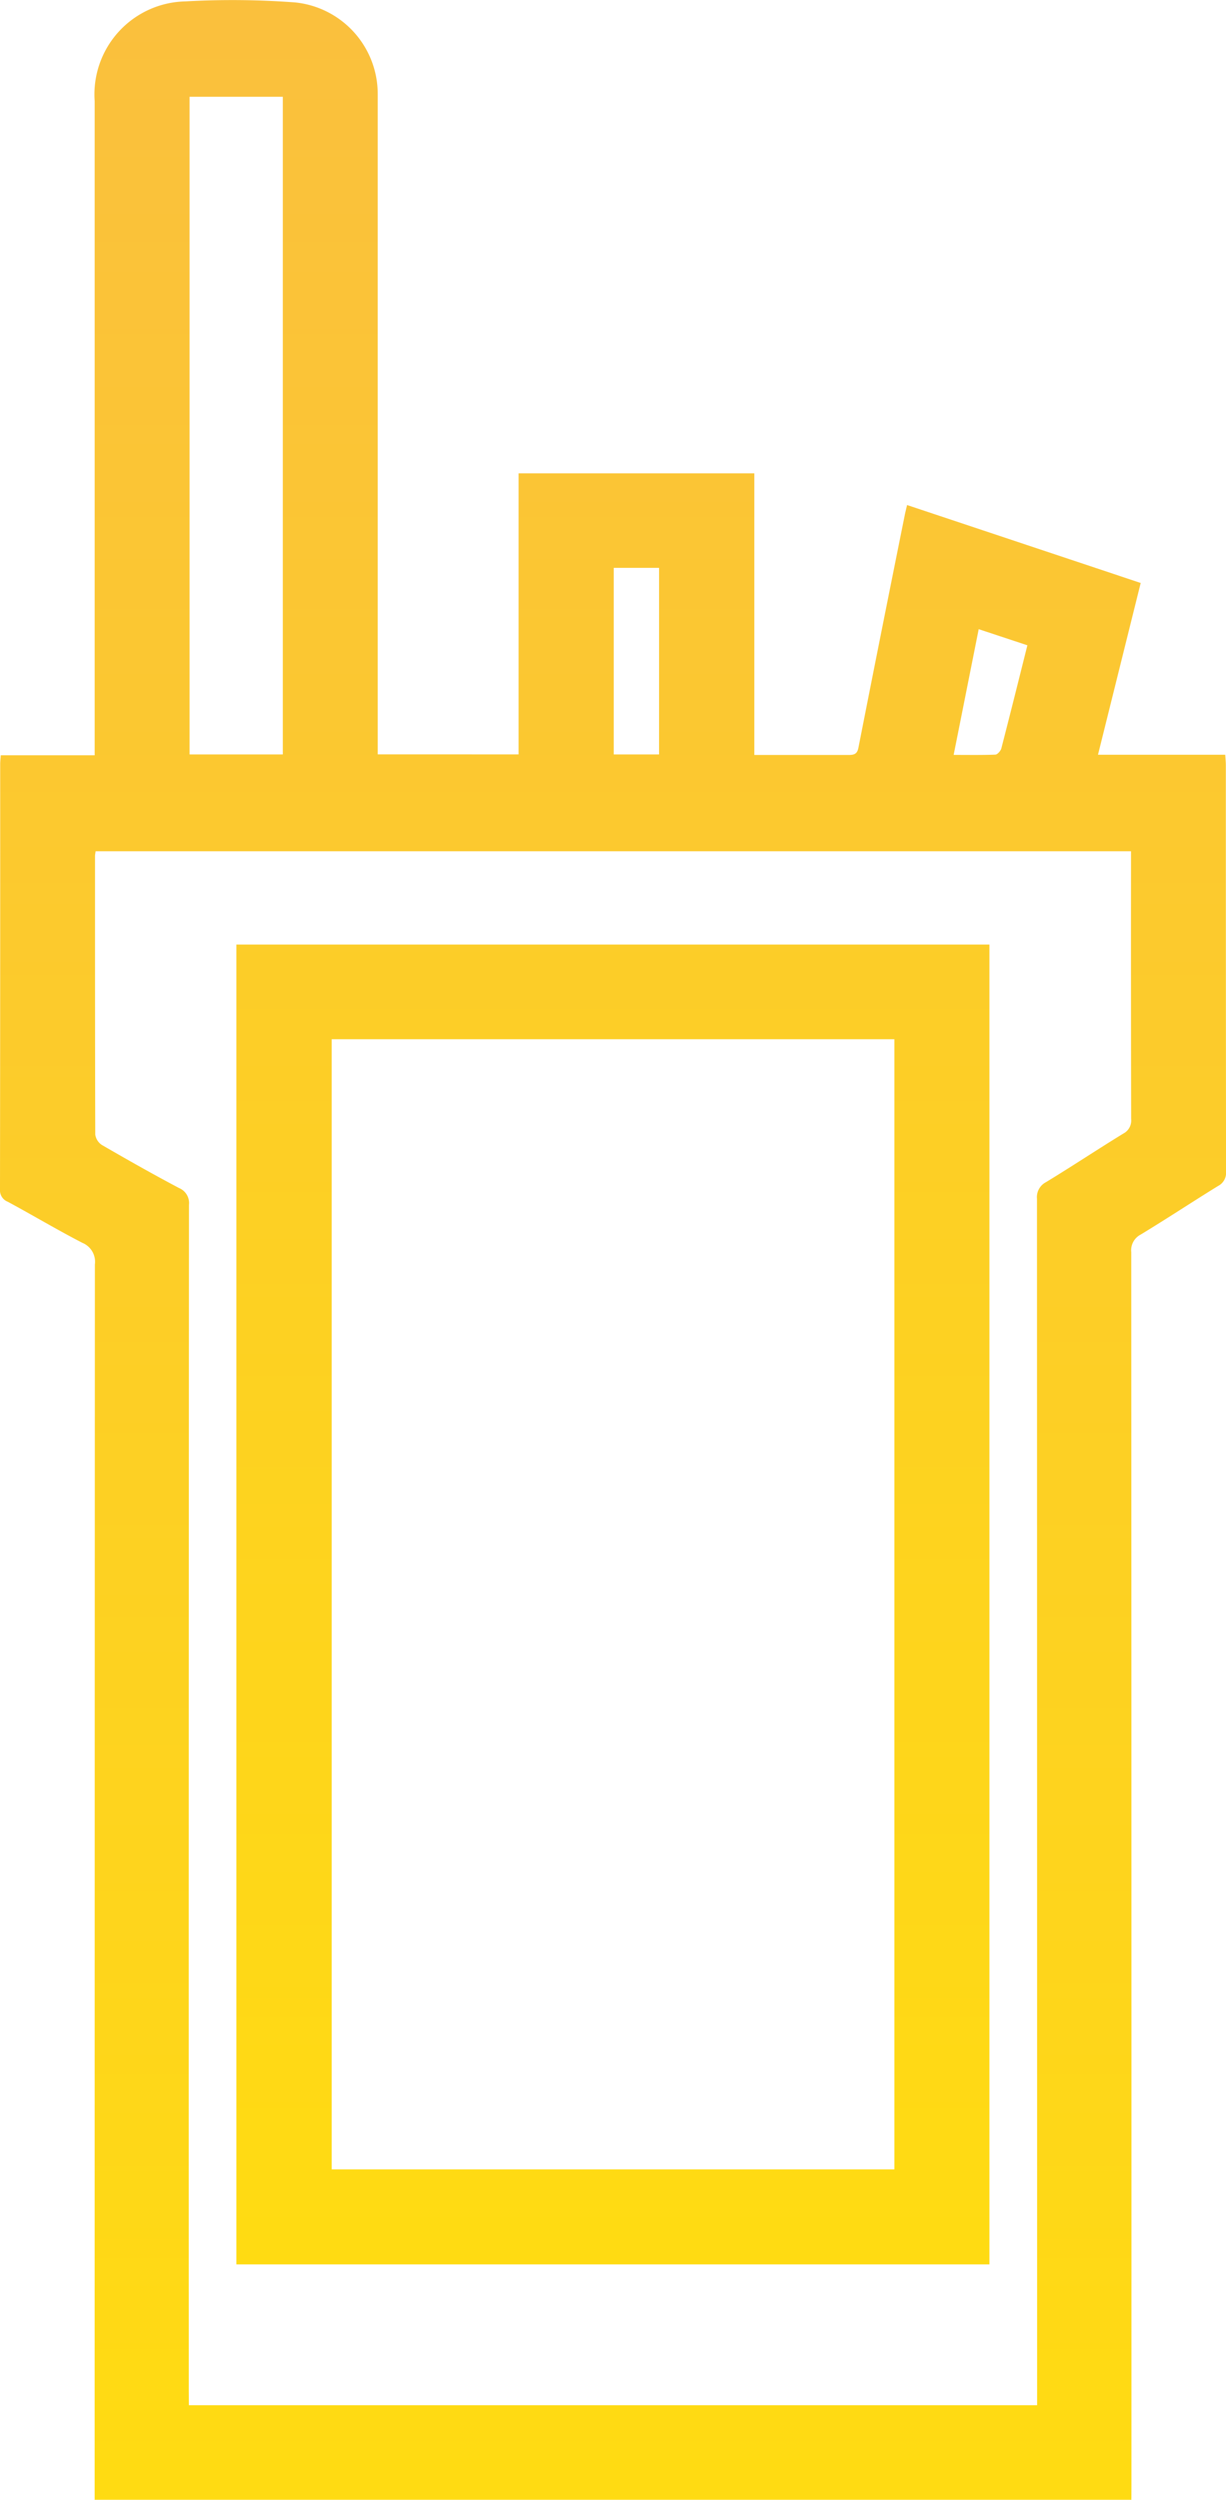
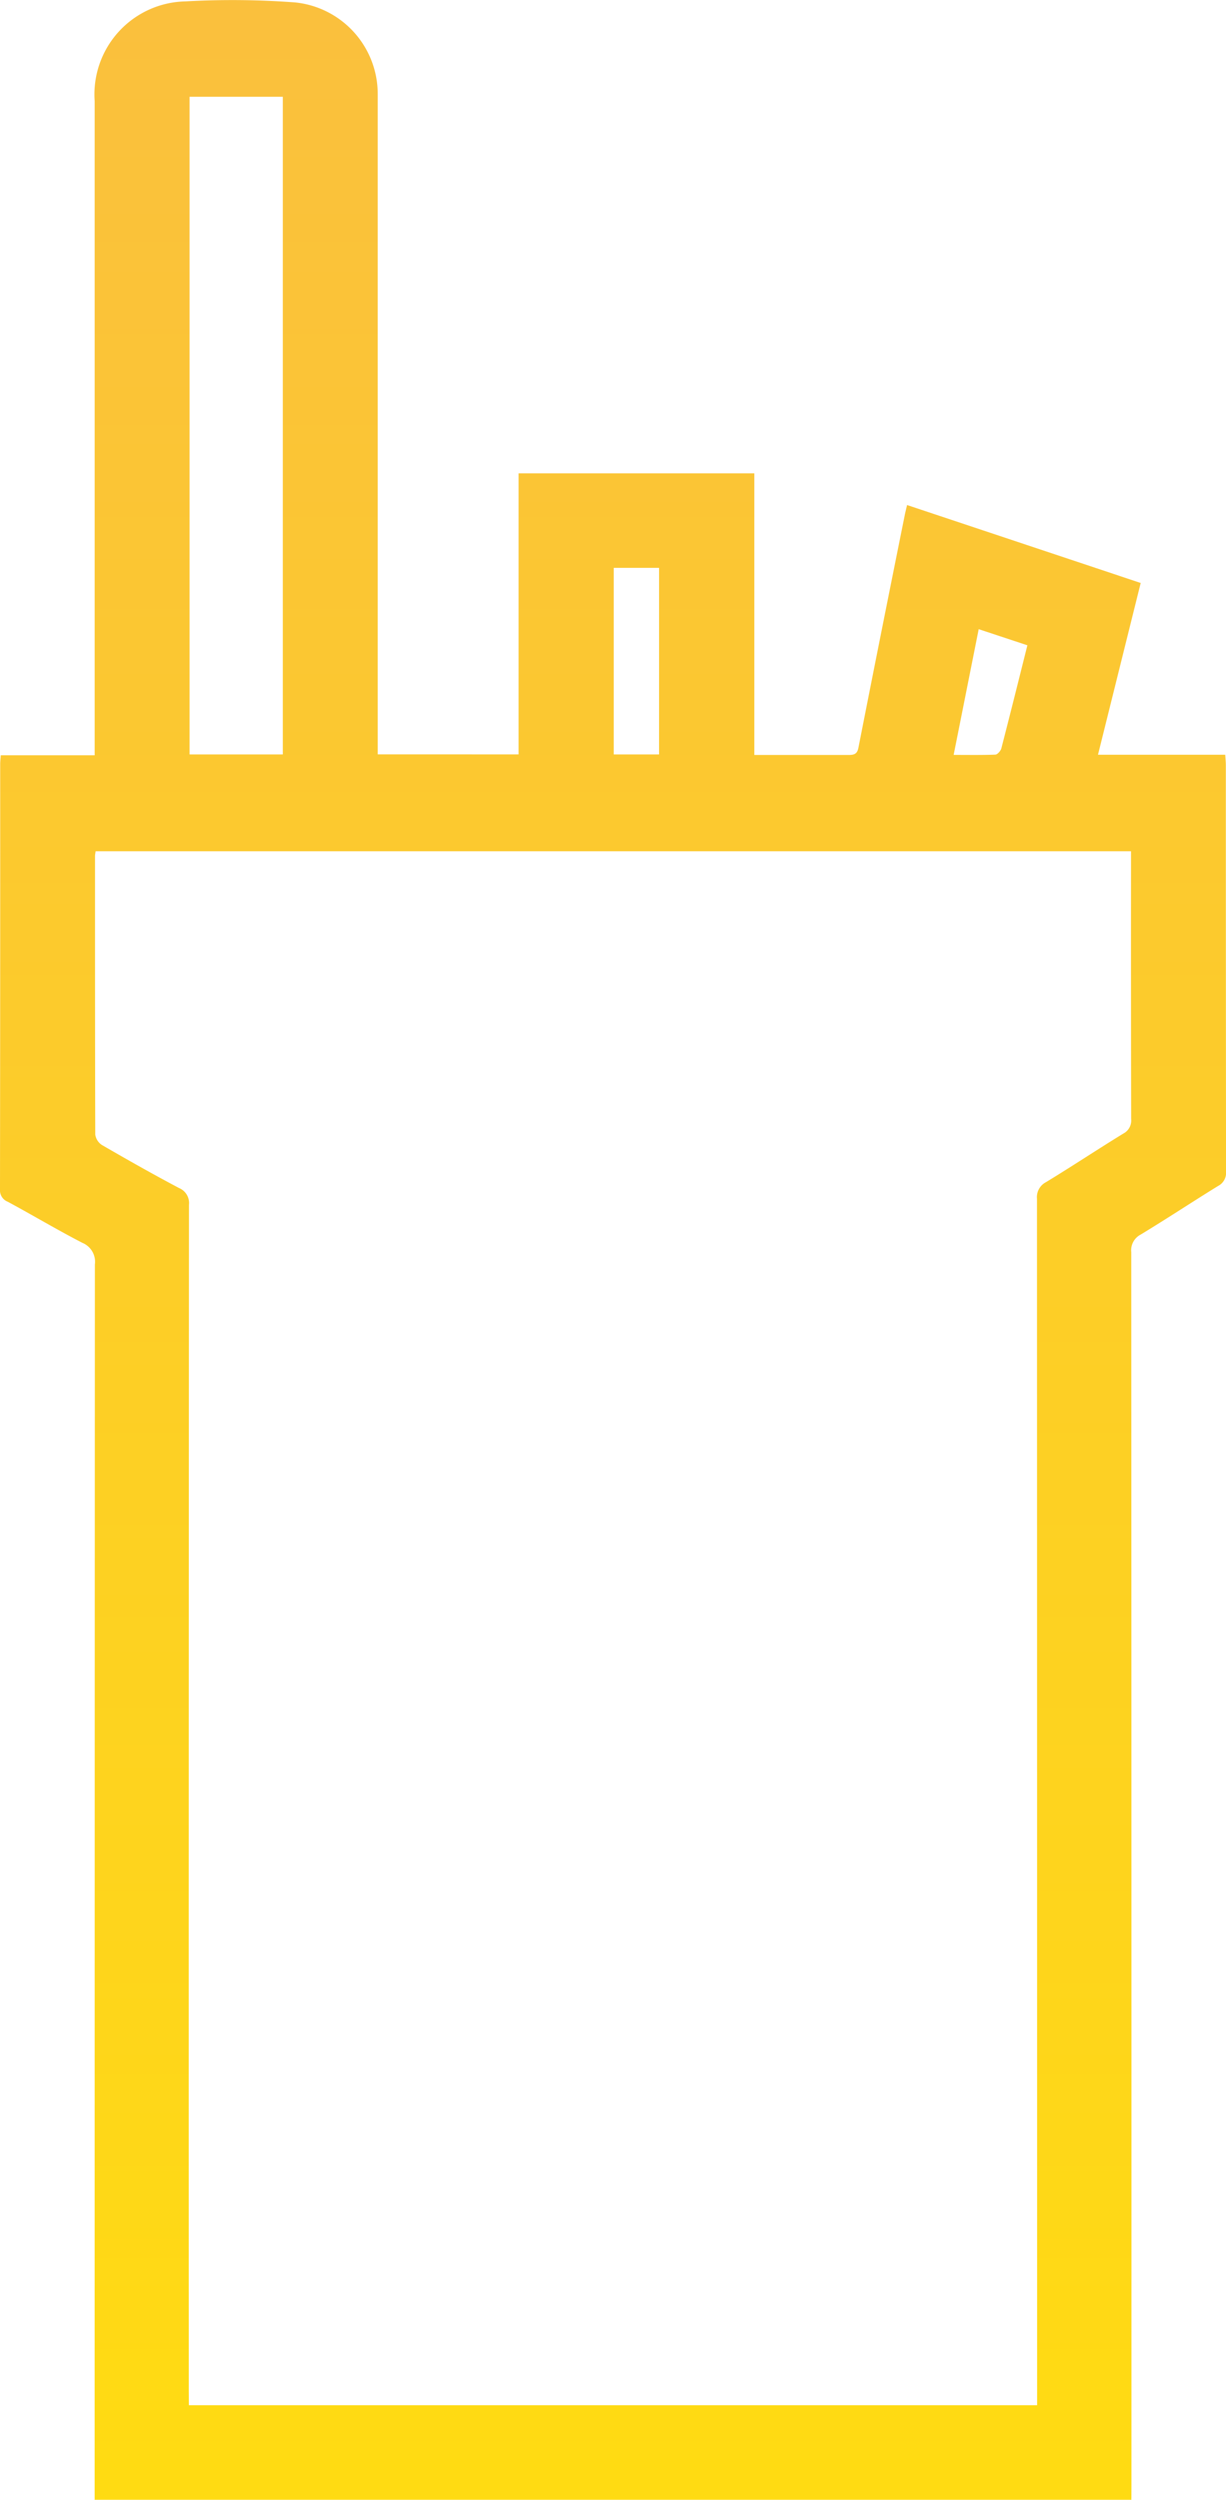
<svg xmlns="http://www.w3.org/2000/svg" width="62.098" height="126.52" viewBox="0 0 62.098 126.52">
  <defs>
    <linearGradient id="linear-gradient" x1="0.5" x2="0.5" y2="1" gradientUnits="objectBoundingBox">
      <stop offset="0" stop-color="#fac03d" />
      <stop offset="1" stop-color="#ffdb12" />
    </linearGradient>
  </defs>
  <g id="Group_1184" data-name="Group 1184" transform="translate(-115.433 -611.408)">
    <g id="Group_1180" data-name="Group 1180" transform="translate(115.433 611.408)">
      <path id="Path_936" data-name="Path 936" d="M172.739,737.927H120.227v-.67q0-30.926.012-61.85a1.036,1.036,0,0,0-.632-1.095c-1.278-.658-2.516-1.4-3.78-2.08a.619.619,0,0,1-.394-.62q.014-10.769.01-21.533c0-.131.017-.262.029-.444h4.756V649.1q0-16.29,0-32.577a4.709,4.709,0,0,1,4.608-5.045,42.525,42.525,0,0,1,5.538.052,4.656,4.656,0,0,1,4.191,4.649v33.411H141.7V635.365h11.94v14.254h.861c1.307,0,2.612,0,3.919,0,.27,0,.429-.045.491-.36q1.156-5.871,2.34-11.737c.031-.165.074-.329.126-.553l11.833,3.945-2.163,8.694h6.445c.014.21.031.372.031.534q0,10.282.01,20.565a.746.746,0,0,1-.405.727c-1.312.809-2.6,1.66-3.919,2.459a.894.894,0,0,0-.477.892q.014,31.205.01,62.408ZM125,733.142h42.964v-1.66q0-29.7-.007-59.4a.851.851,0,0,1,.46-.844c1.317-.8,2.6-1.653,3.916-2.459a.742.742,0,0,0,.394-.734q-.014-6.515-.007-13.03v-.522H120.275c-.012.107-.029.174-.029.238,0,4.7,0,9.4.012,14.1a.757.757,0,0,0,.341.53c1.29.747,2.588,1.481,3.9,2.175a.822.822,0,0,1,.506.856q-.018,30.032-.01,60.063Zm4.758-83.55V616.307h-4.723v33.285Zm19.057,0v-9.443h-2.295v9.443Zm18.654-5.524-2.464-.816-1.269,6.364c.763,0,1.438.012,2.113-.014.1,0,.262-.184.3-.305C166.592,647.582,167.022,645.86,167.47,644.071Z" transform="translate(-115.433 -611.408)" fill="url(#linear-gradient)" />
-       <path id="Path_937" data-name="Path 937" d="M158.594,698.253H120.453v-66.8h38.141Zm-33.314-4.808h28.5v-57.2h-28.5Z" transform="translate(-108.479 -583.647)" fill="url(#linear-gradient)" />
    </g>
  </g>
</svg>